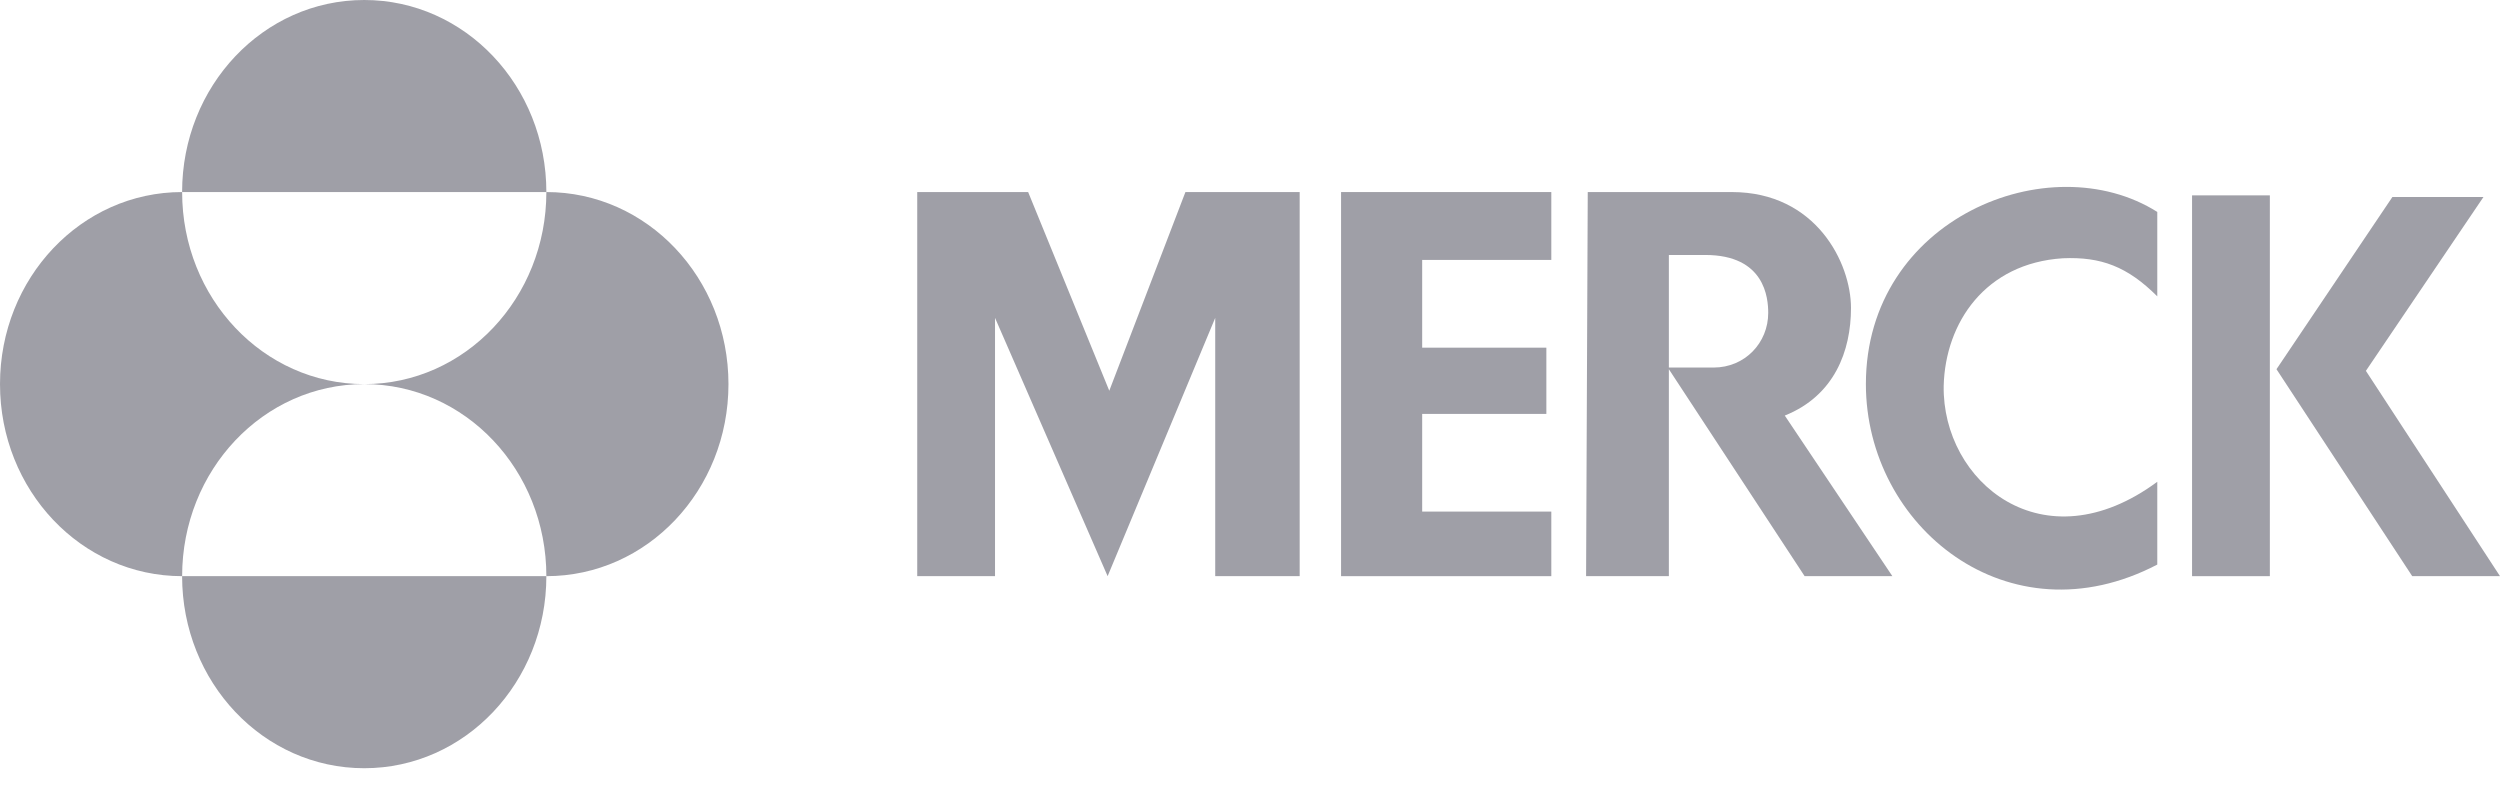
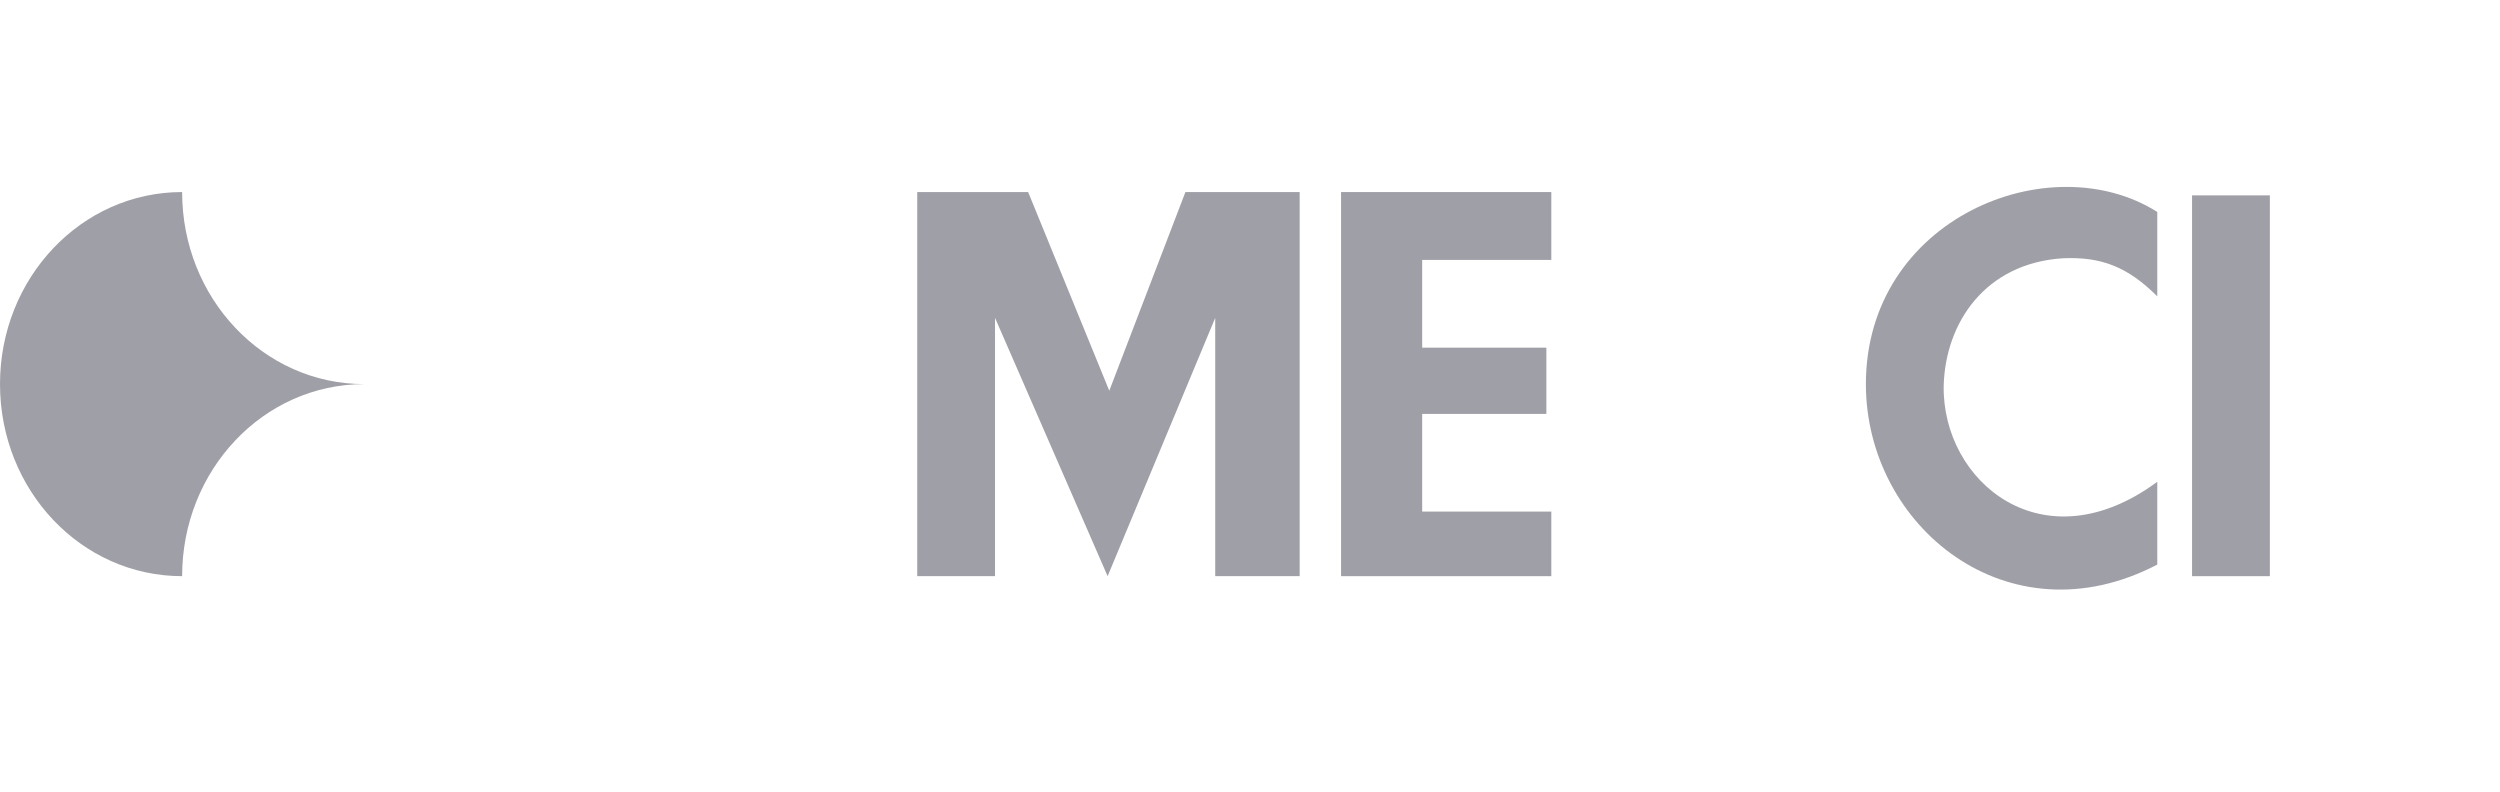
<svg xmlns="http://www.w3.org/2000/svg" width="101" height="32" viewBox="0 0 101 32" fill="none">
-   <path d="M7.357 7.759C7.357 3.478 10.635 0 14.715 0C18.795 0 22.073 3.478 22.073 7.759H7.357Z" fill="#9F9FA7" />
  <path d="M0 15.518C0 11.237 3.277 7.759 7.358 7.759C7.358 12.04 10.635 15.518 14.715 15.518C10.635 15.518 7.358 18.996 7.358 23.277C3.277 23.277 0 19.799 0 15.518Z" fill="#9F9FA7" />
-   <path d="M22.073 23.277C22.073 27.558 18.795 31.036 14.715 31.036C10.635 31.036 7.357 27.558 7.357 23.277H22.073Z" fill="#9F9FA7" />
-   <path d="M22.073 7.759C26.153 7.759 29.43 11.237 29.43 15.518C29.43 19.799 26.153 23.277 22.073 23.277C22.073 18.996 18.795 15.518 14.715 15.518C18.795 15.518 22.073 12.04 22.073 7.759Z" fill="#9F9FA7" />
  <path d="M52.507 23.277H49.095V12.842L44.748 23.277L40.199 12.842V23.277H37.056V7.759H41.537L44.815 15.786L47.891 7.759H52.507" fill="#9F9FA7" />
  <path d="M56.654 7.759H62.673V10.501H57.456V14.046H62.473V16.722H57.456V20.668H62.673V23.277H54.179V7.759" fill="#9F9FA7" />
  <path d="M87.154 8.562C82.806 5.819 75.382 8.829 75.382 15.518C75.382 21.27 81.134 25.952 87.154 22.809V19.464C82.539 22.875 78.459 19.464 78.525 15.585C78.592 13.043 80.198 10.635 83.341 10.434C84.88 10.368 85.95 10.769 87.154 11.973V8.562Z" fill="#9F9FA7" />
  <path d="M91.702 7.893H88.559V23.277H91.702V7.893Z" fill="#9F9FA7" />
-   <path d="M97.454 23.277L91.97 14.916L96.652 7.96H100.331L95.582 14.983L101 23.277" fill="#9F9FA7" />
-   <path d="M64.145 7.759H69.964C73.376 7.759 74.78 10.635 74.78 12.441C74.78 14.18 74.111 15.986 72.105 16.789L76.452 23.277H72.907L67.422 14.916V23.277H64.078L64.145 7.759ZM69.228 14.849C70.499 14.849 71.436 13.846 71.436 12.642C71.436 12.04 71.302 10.301 68.894 10.301H67.422V14.849H69.228Z" fill="#9F9FA7" />
</svg>